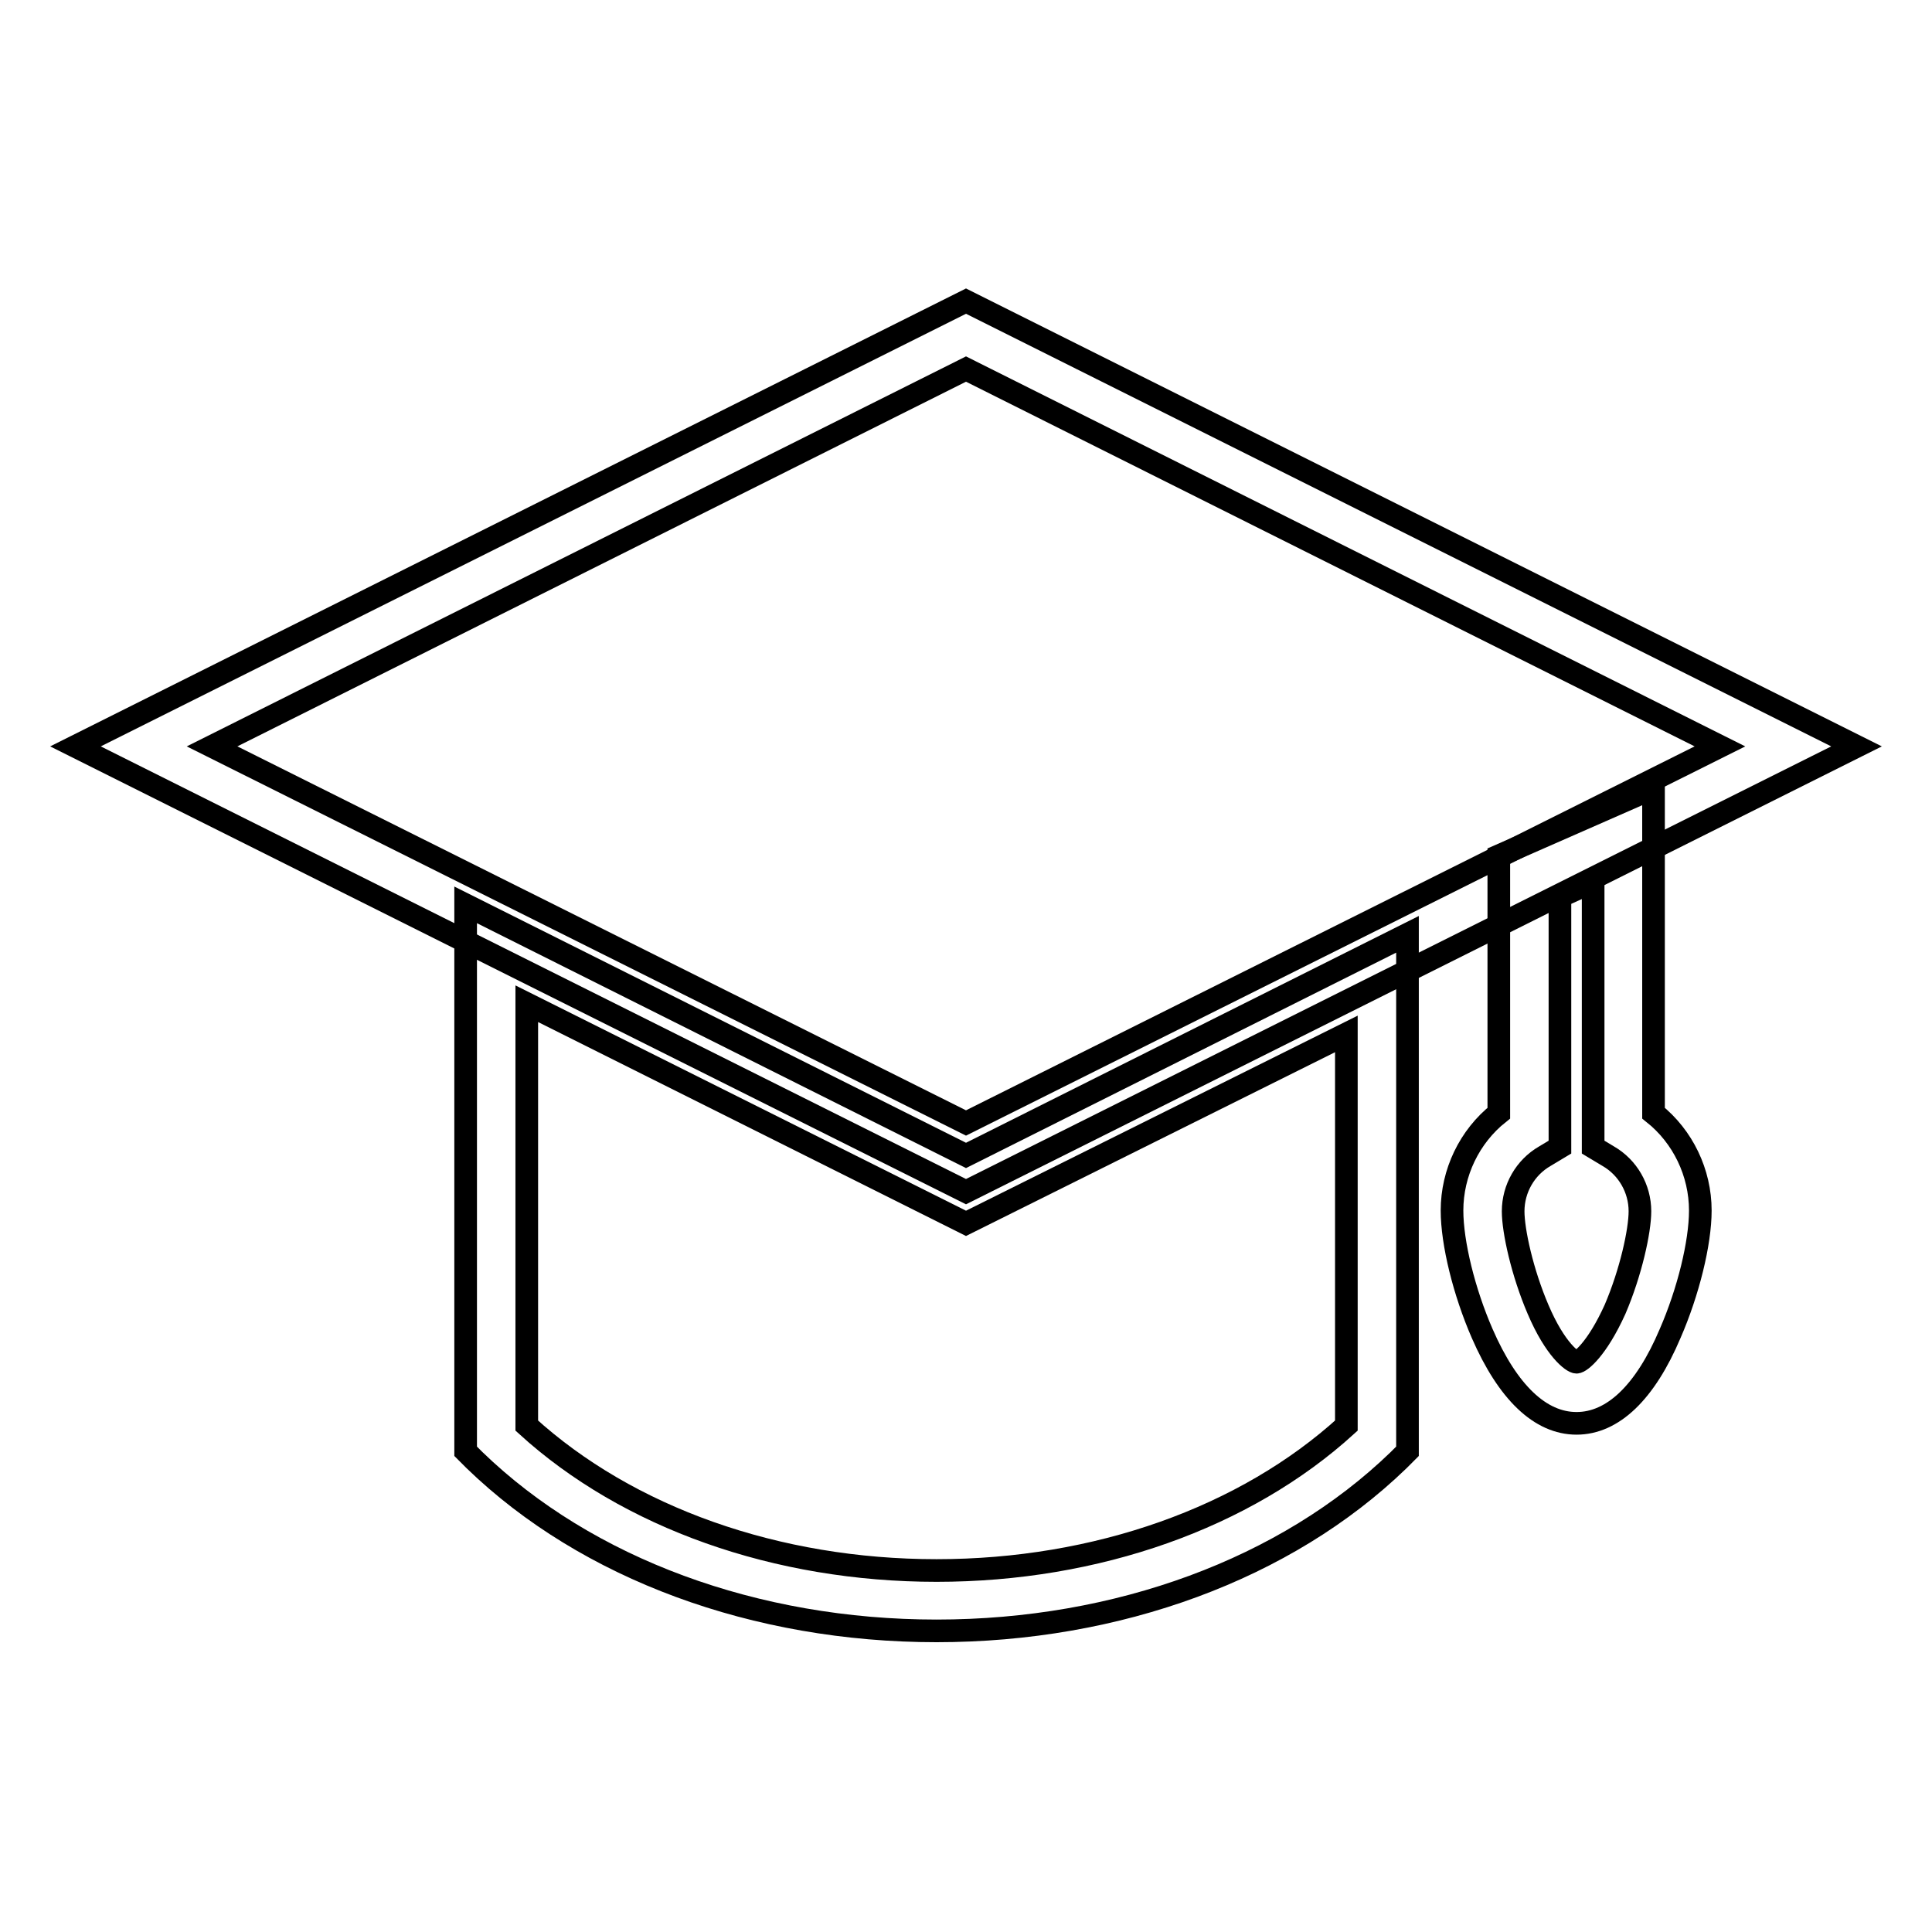
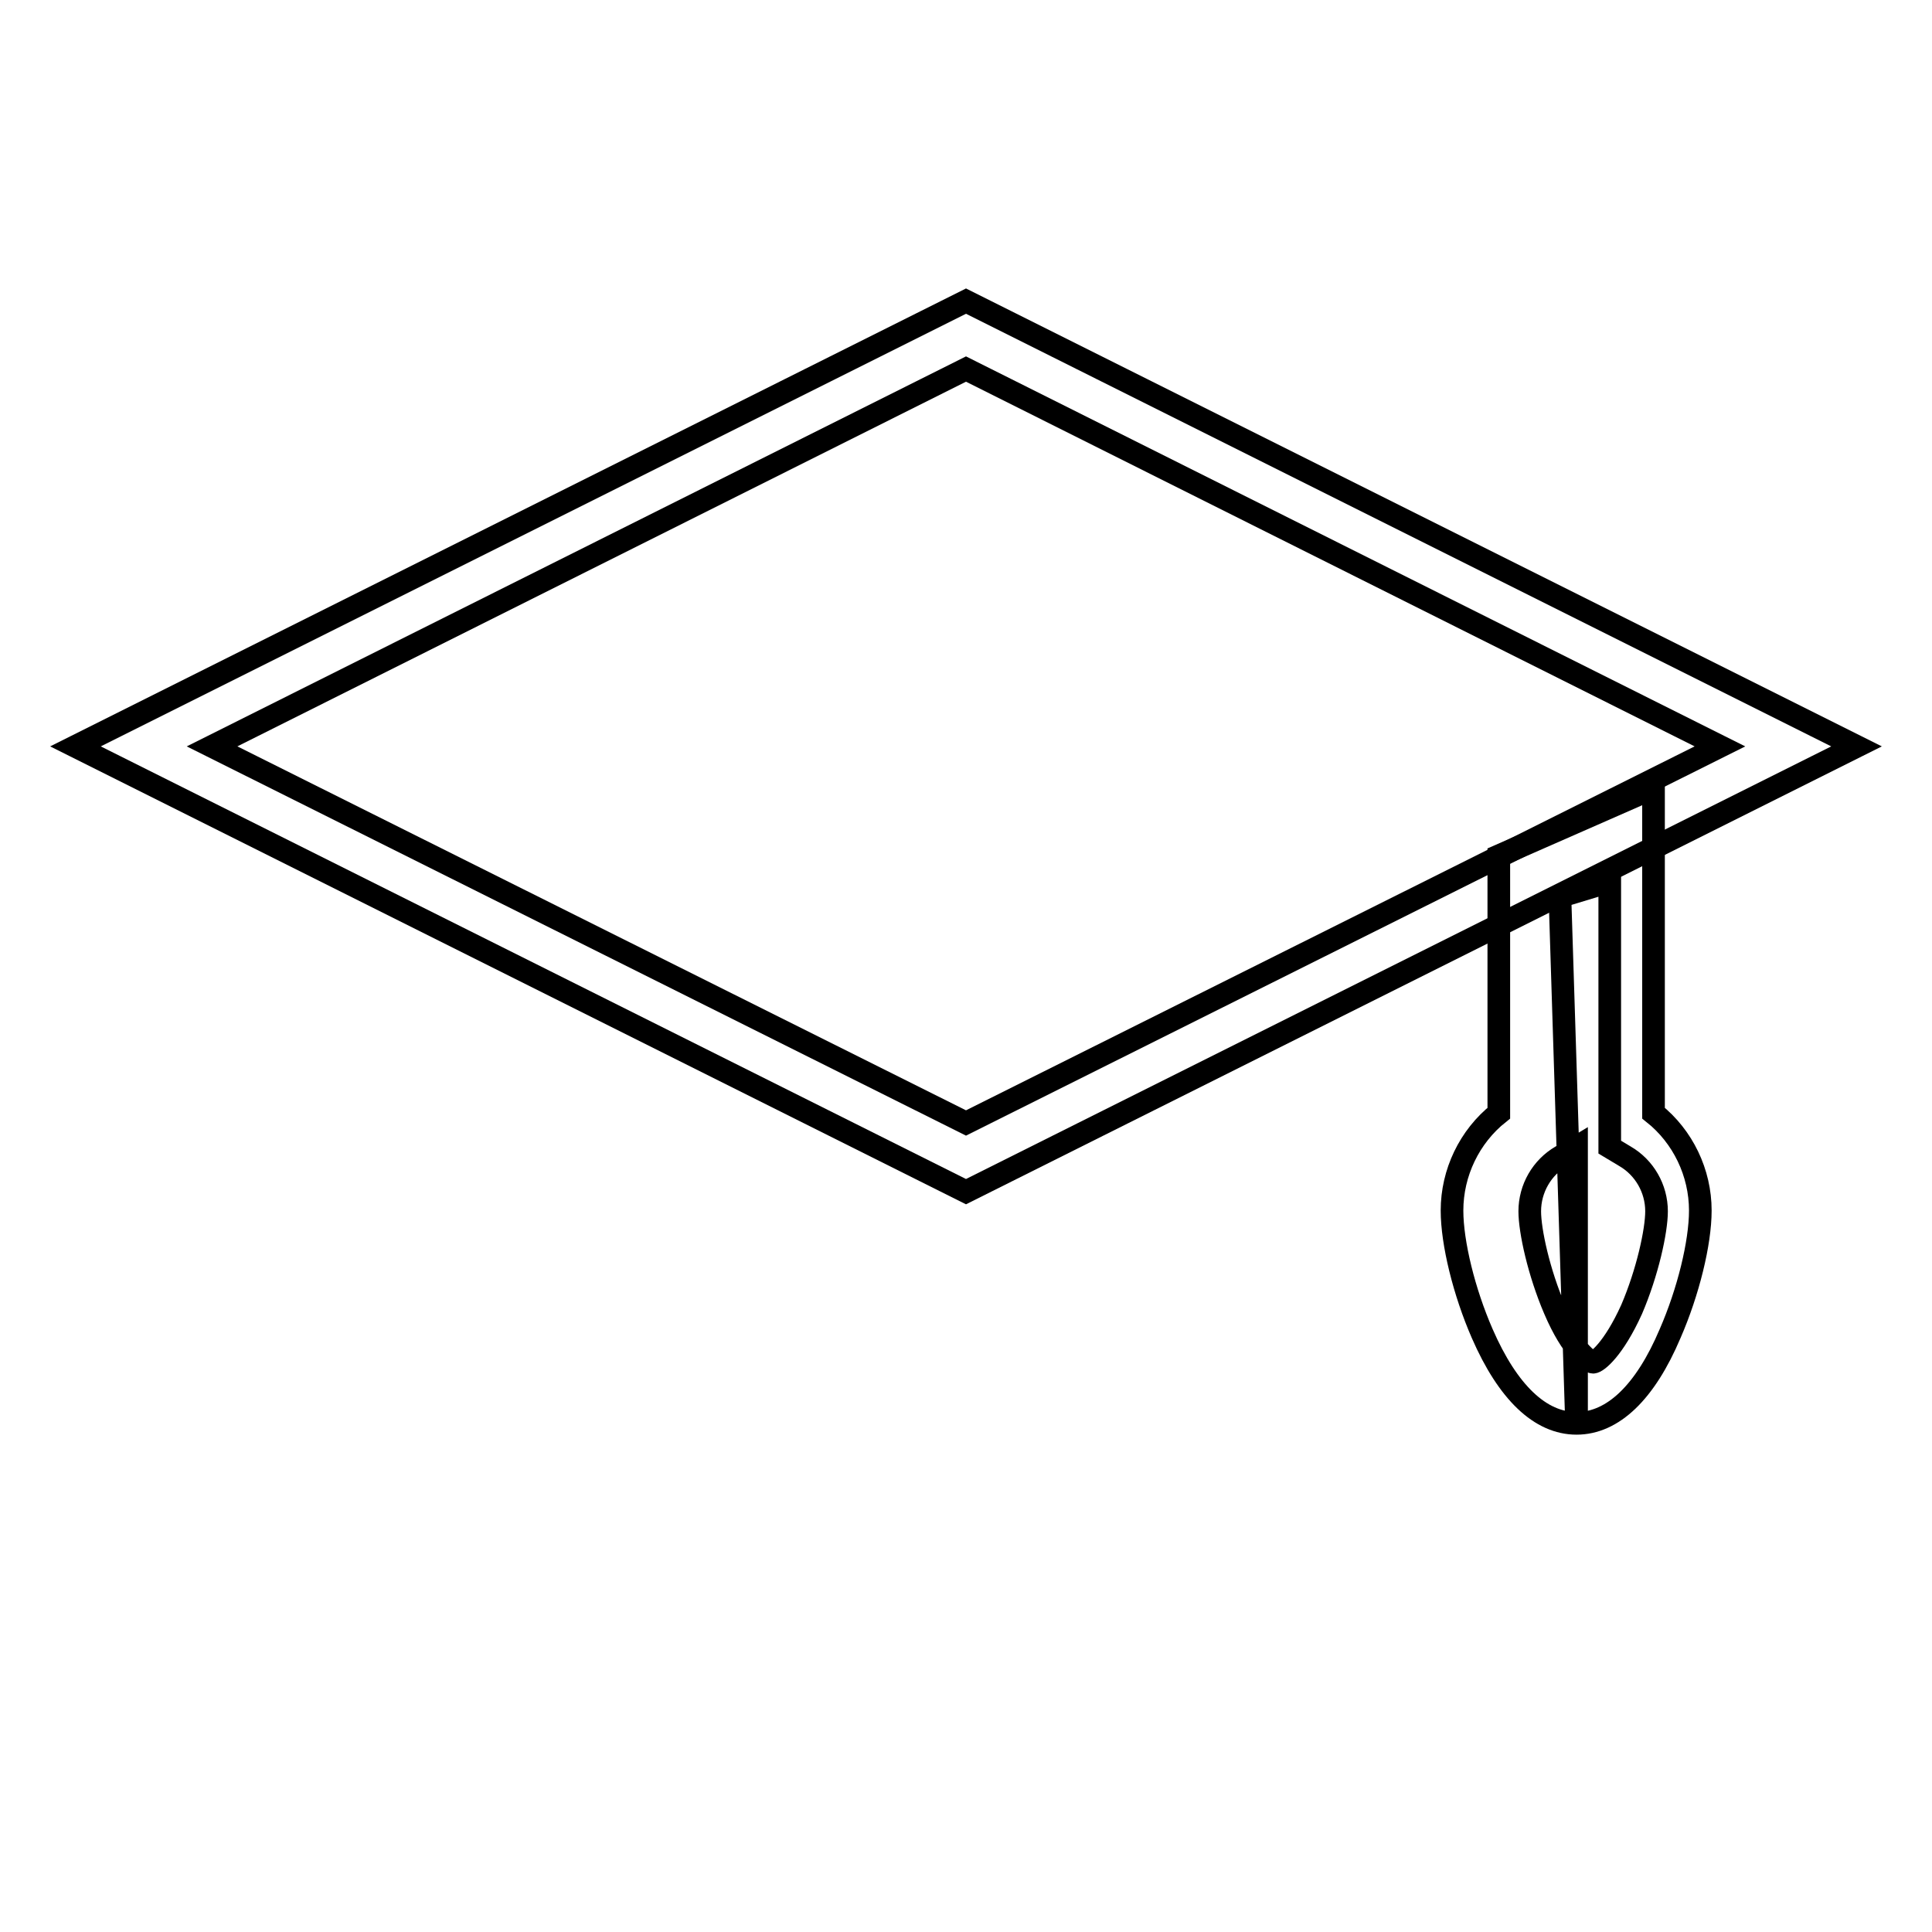
<svg xmlns="http://www.w3.org/2000/svg" version="1.1" x="0px" y="0px" viewBox="0 0 256 256" enable-background="new 0 0 256 256" xml:space="preserve">
  <g>
    <g>
-       <path stroke-width="3" fill-opacity="0" stroke="#000000" d="M124.1,216.1c-24,0-46.3-8.2-61.2-22.6l-1.2-1.2v-72.4l66.3,33.2l58.5-29.3v68.5l-1.2,1.2C170.4,207.9,148.1,216.1,124.1,216.1z M69.8,188.9c13.4,12.2,33.1,19.2,54.3,19.2s40.9-7,54.3-19.2v-51.9L128,162.1L69.8,133V188.9z" />
      <path stroke-width="3" fill-opacity="0" stroke="#000000" d="M128,157.9l-118-59l118-59l118,59L128,157.9z M28.1,98.9l99.9,49.9l99.9-49.9L128,48.9L28.1,98.9z" />
-       <path stroke-width="3" fill-opacity="0" stroke="#000000" d="M208.9,188.6c-4.8,0-9.1-4.1-12.5-11.9c-2.4-5.5-4-12-4-16.3c0-5,2.3-9.8,6.2-12.9v-34.1l20.5-9v43.1c3.9,3.1,6.2,7.9,6.2,12.9c0,4.3-1.6,10.8-4,16.3C218,184.5,213.7,188.6,208.9,188.6z M206.7,118.8V152l-2,1.2c-2.6,1.5-4.2,4.3-4.2,7.3c0,2.6,1.2,8.1,3.3,13c2.3,5.4,4.6,7,5.1,7c0.5,0,2.7-1.7,5.1-7c2.1-4.9,3.3-10.4,3.3-13c0-3-1.6-5.8-4.2-7.3l-2-1.2v-35.2L206.7,118.8z" />
+       <path stroke-width="3" fill-opacity="0" stroke="#000000" d="M208.9,188.6c-4.8,0-9.1-4.1-12.5-11.9c-2.4-5.5-4-12-4-16.3c0-5,2.3-9.8,6.2-12.9v-34.1l20.5-9v43.1c3.9,3.1,6.2,7.9,6.2,12.9c0,4.3-1.6,10.8-4,16.3C218,184.5,213.7,188.6,208.9,188.6z V152l-2,1.2c-2.6,1.5-4.2,4.3-4.2,7.3c0,2.6,1.2,8.1,3.3,13c2.3,5.4,4.6,7,5.1,7c0.5,0,2.7-1.7,5.1-7c2.1-4.9,3.3-10.4,3.3-13c0-3-1.6-5.8-4.2-7.3l-2-1.2v-35.2L206.7,118.8z" />
    </g>
  </g>
</svg>